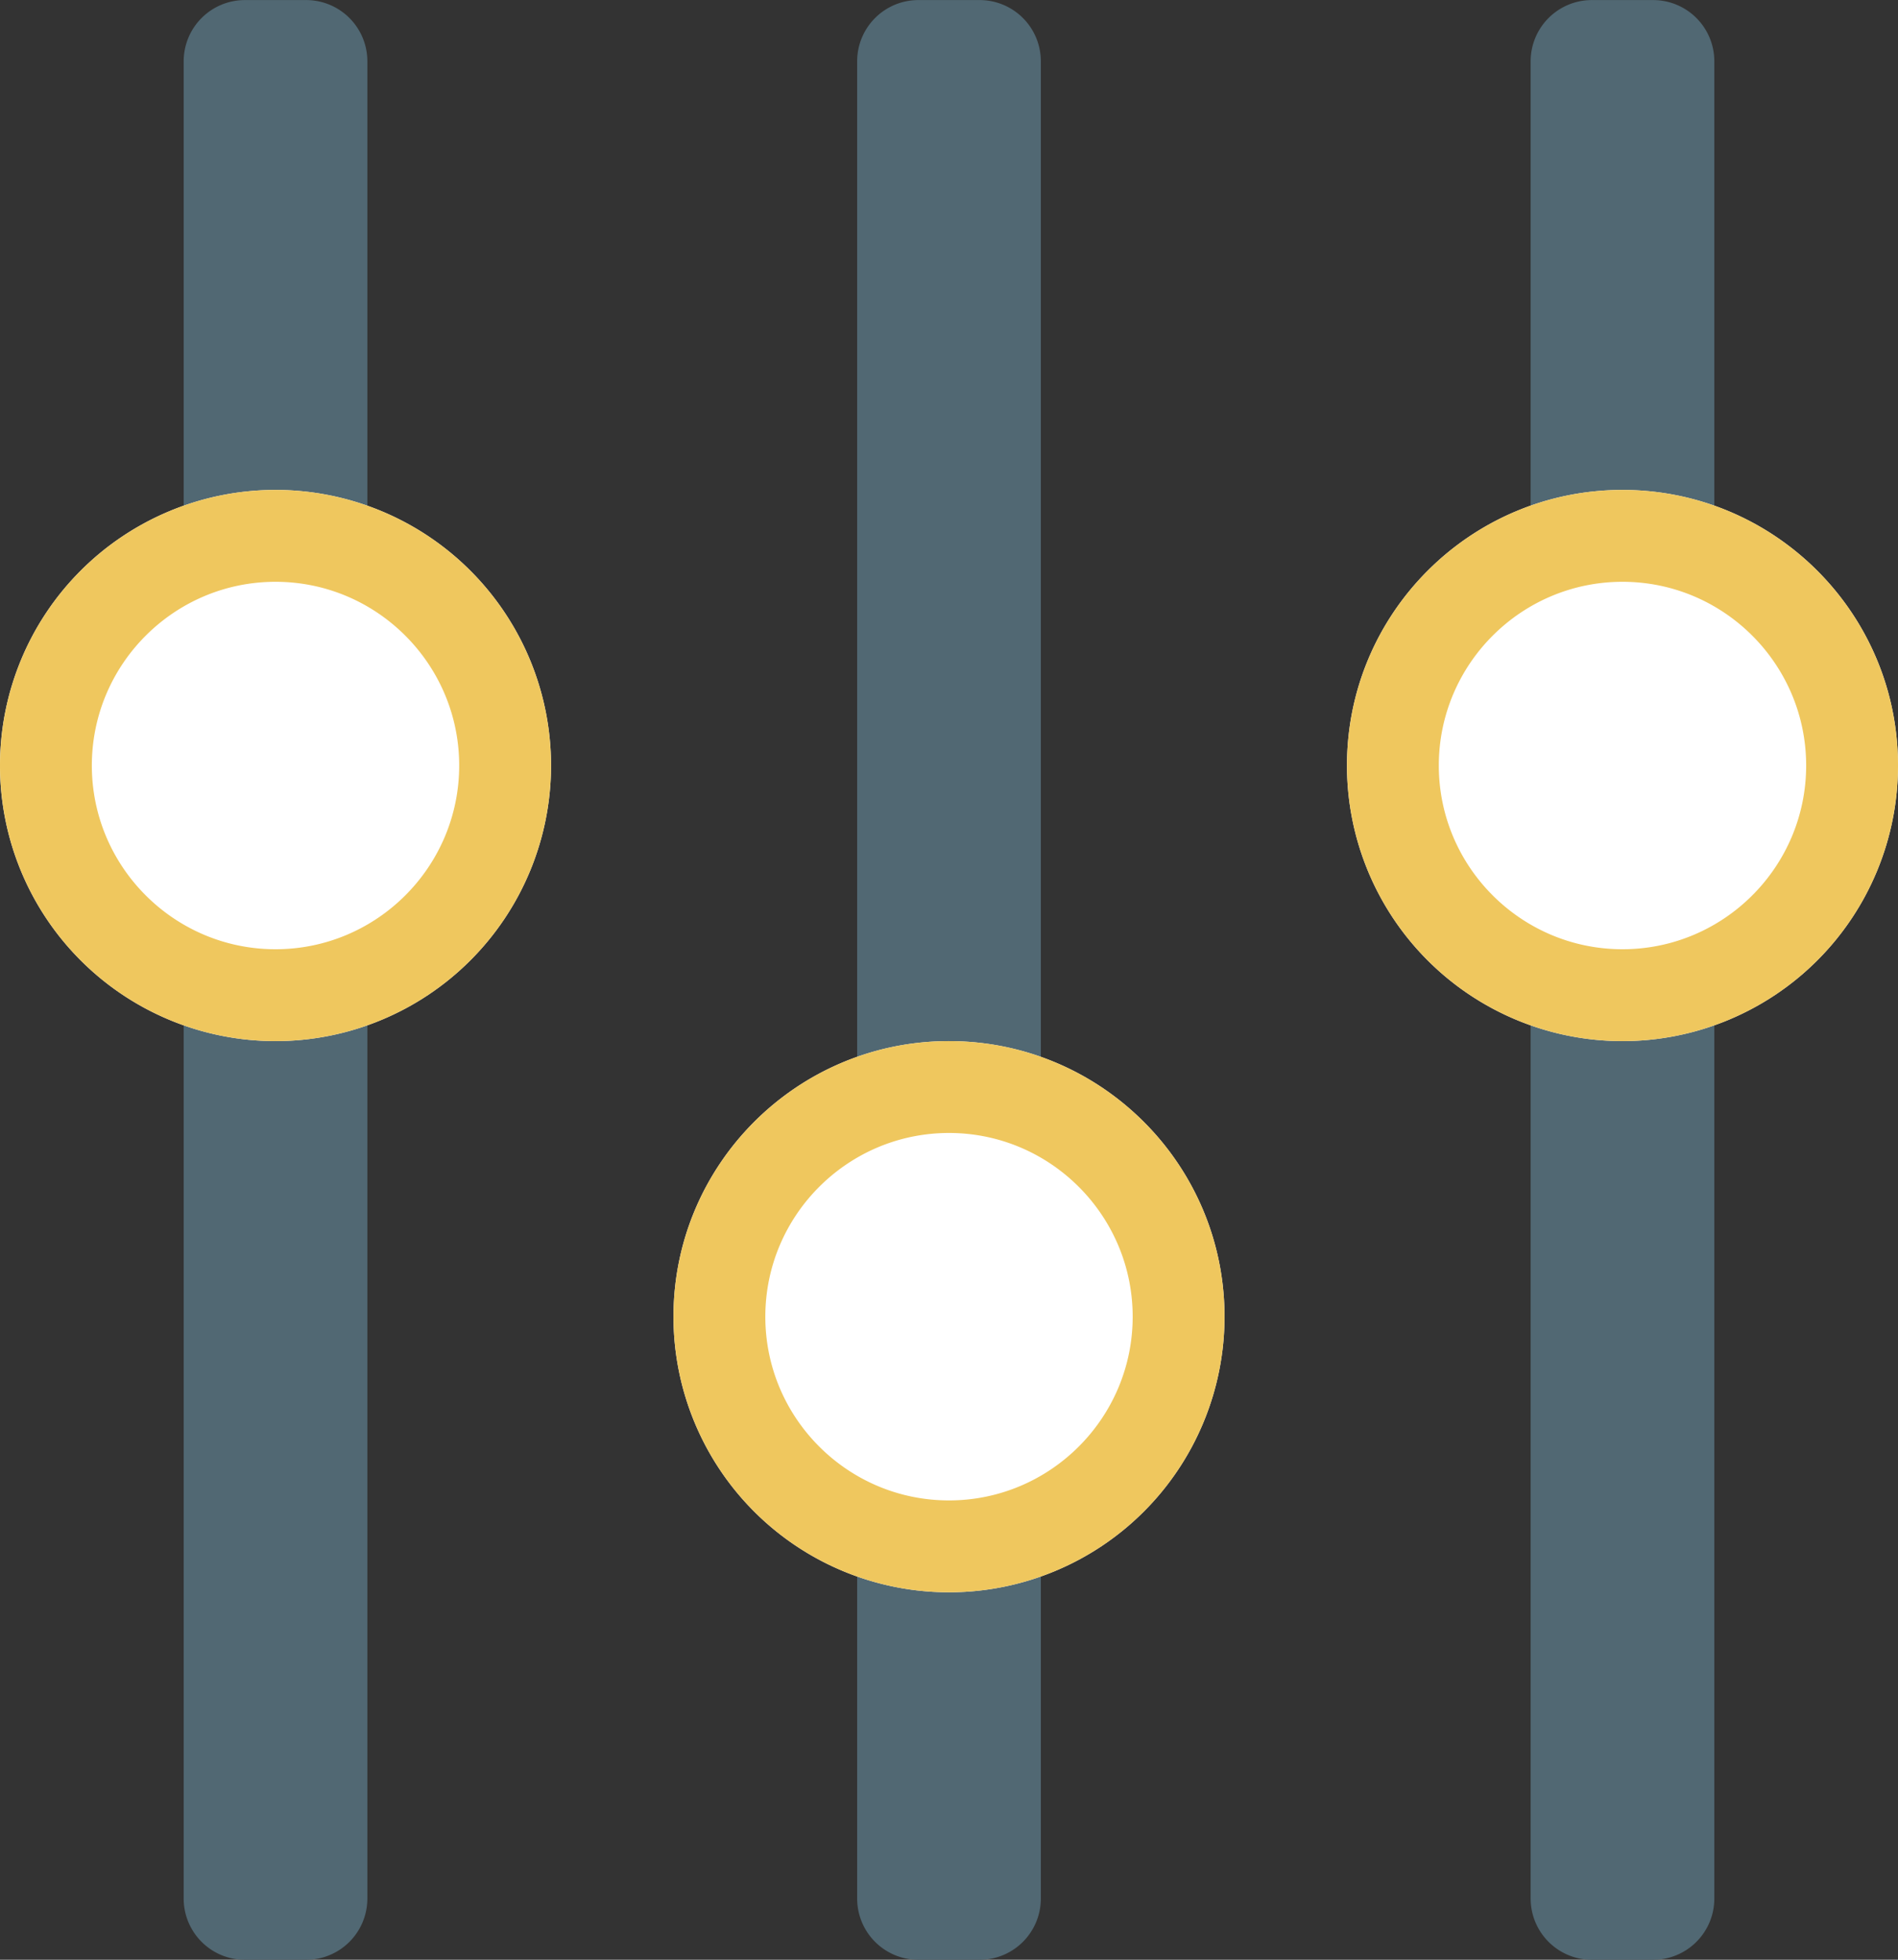
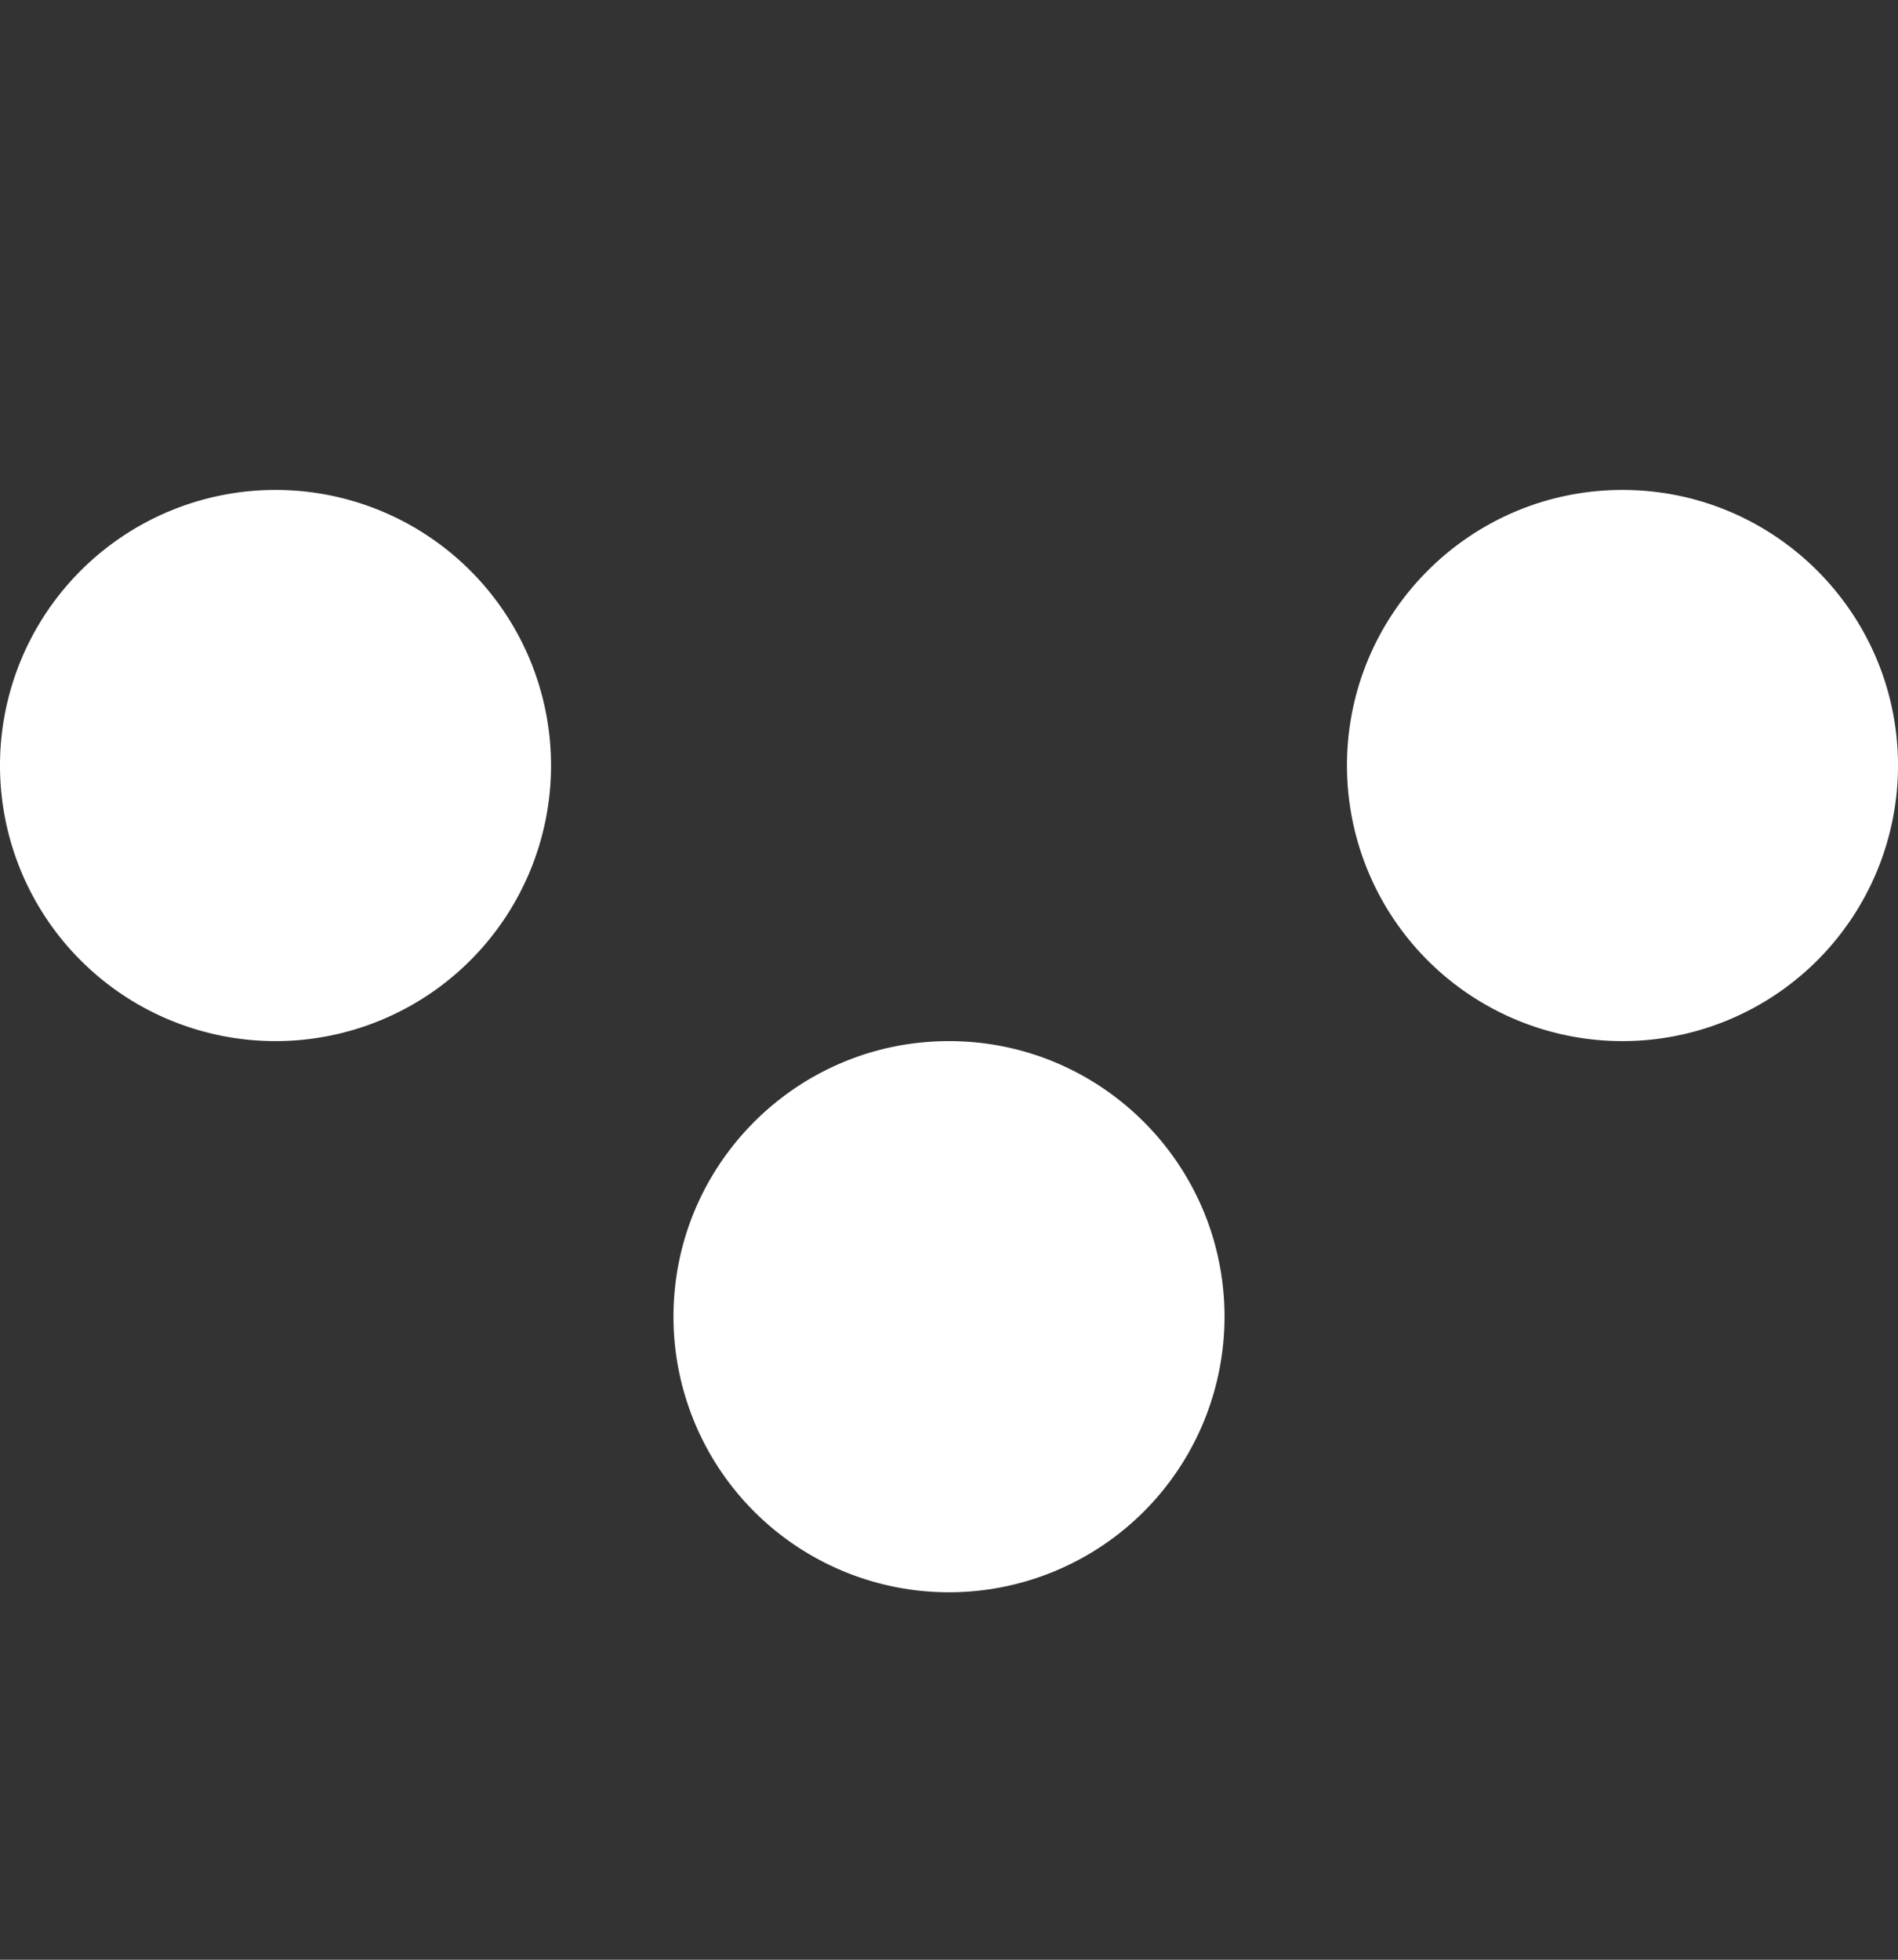
<svg xmlns="http://www.w3.org/2000/svg" width="31" height="32">
  <rect width="100%" height="100%" fill="#333333" stroke="none" />
-   <path fill="#516873" d="M5 .001H4a1 1 0 0 0-1 1v30a1 1 0 0 0 1 1h1a1 1 0 0 0 1-1V1a1 1 0 0 0-1-.999zm11 0h-1a1 1 0 0 0-1 1v30a1 1 0 0 0 1 1h1a1 1 0 0 0 1-1V1a1 1 0 0 0-1-.999zm11 0h-1a1 1 0 0 0-1 1v30a1 1 0 0 0 1 1h1a1 1 0 0 0 1-1V1a1 1 0 0 0-1-.999z" />
  <path fill="#fff" d="M4.5 8a4.5 4.5 0 1 0 0 9 4.5 4.5 0 1 0 0-9zm11 9c-2.485 0-4.5 2.017-4.5 4.5a4.5 4.5 0 1 0 9 0c0-2.484-2.016-4.5-4.5-4.5zm11-9c-2.484 0-4.5 2.016-4.5 4.5a4.5 4.5 0 1 0 9 0c0-2.484-2.016-4.5-4.5-4.5z" />
-   <path d="M26.5 8c-2.484 0-4.5 2.016-4.5 4.5a4.5 4.5 0 1 0 9 0c0-2.484-2.016-4.5-4.5-4.5zm0 7.5c-1.654 0-3-1.346-3-3s1.346-3 3-3 3 1.346 3 3-1.346 3-3 3zm-11 1.5c-2.485 0-4.5 2.017-4.5 4.5a4.5 4.5 0 1 0 9 0c0-2.484-2.016-4.5-4.5-4.5zm0 7.5c-1.654 0-3-1.346-3-3s1.346-3 3-3 3 1.347 3 3-1.346 3-3 3zM4.5 8a4.5 4.5 0 1 0 0 9 4.5 4.5 0 1 0 0-9zm0 7.5c-1.654 0-3-1.346-3-3s1.346-3 3-3 3 1.346 3 3-1.346 3-3 3z" fill="#efc75e" />
</svg>